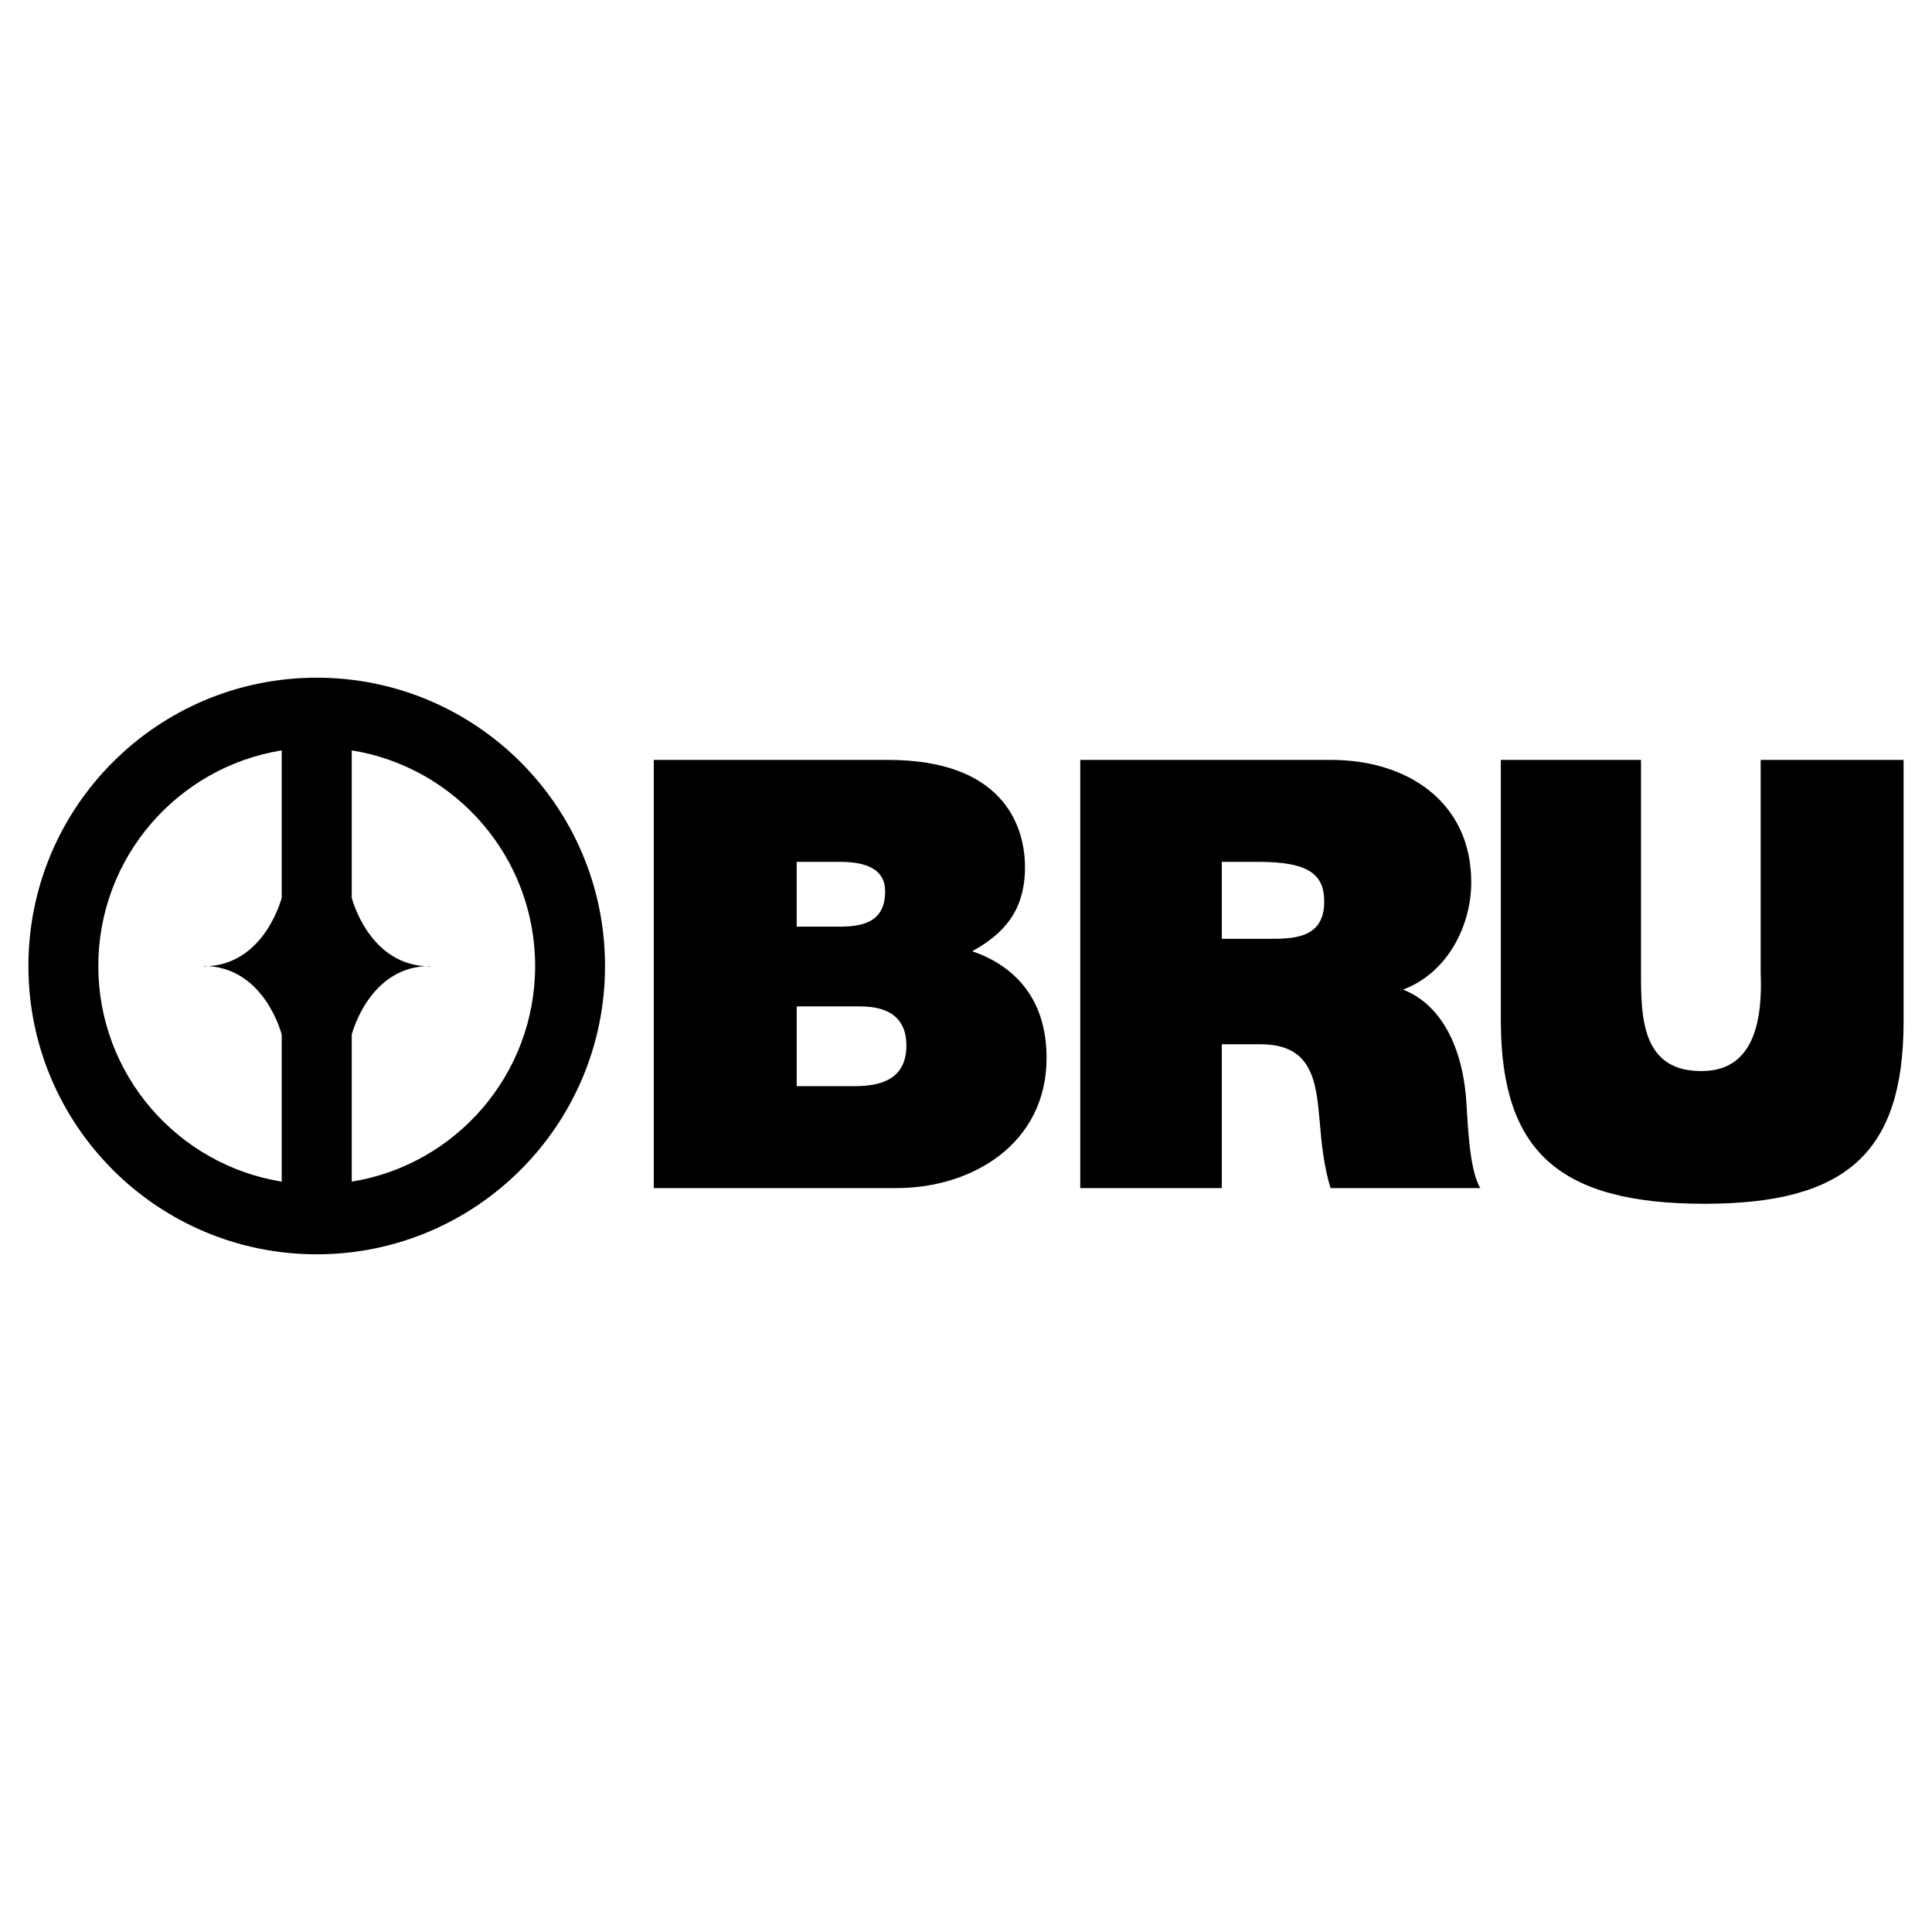
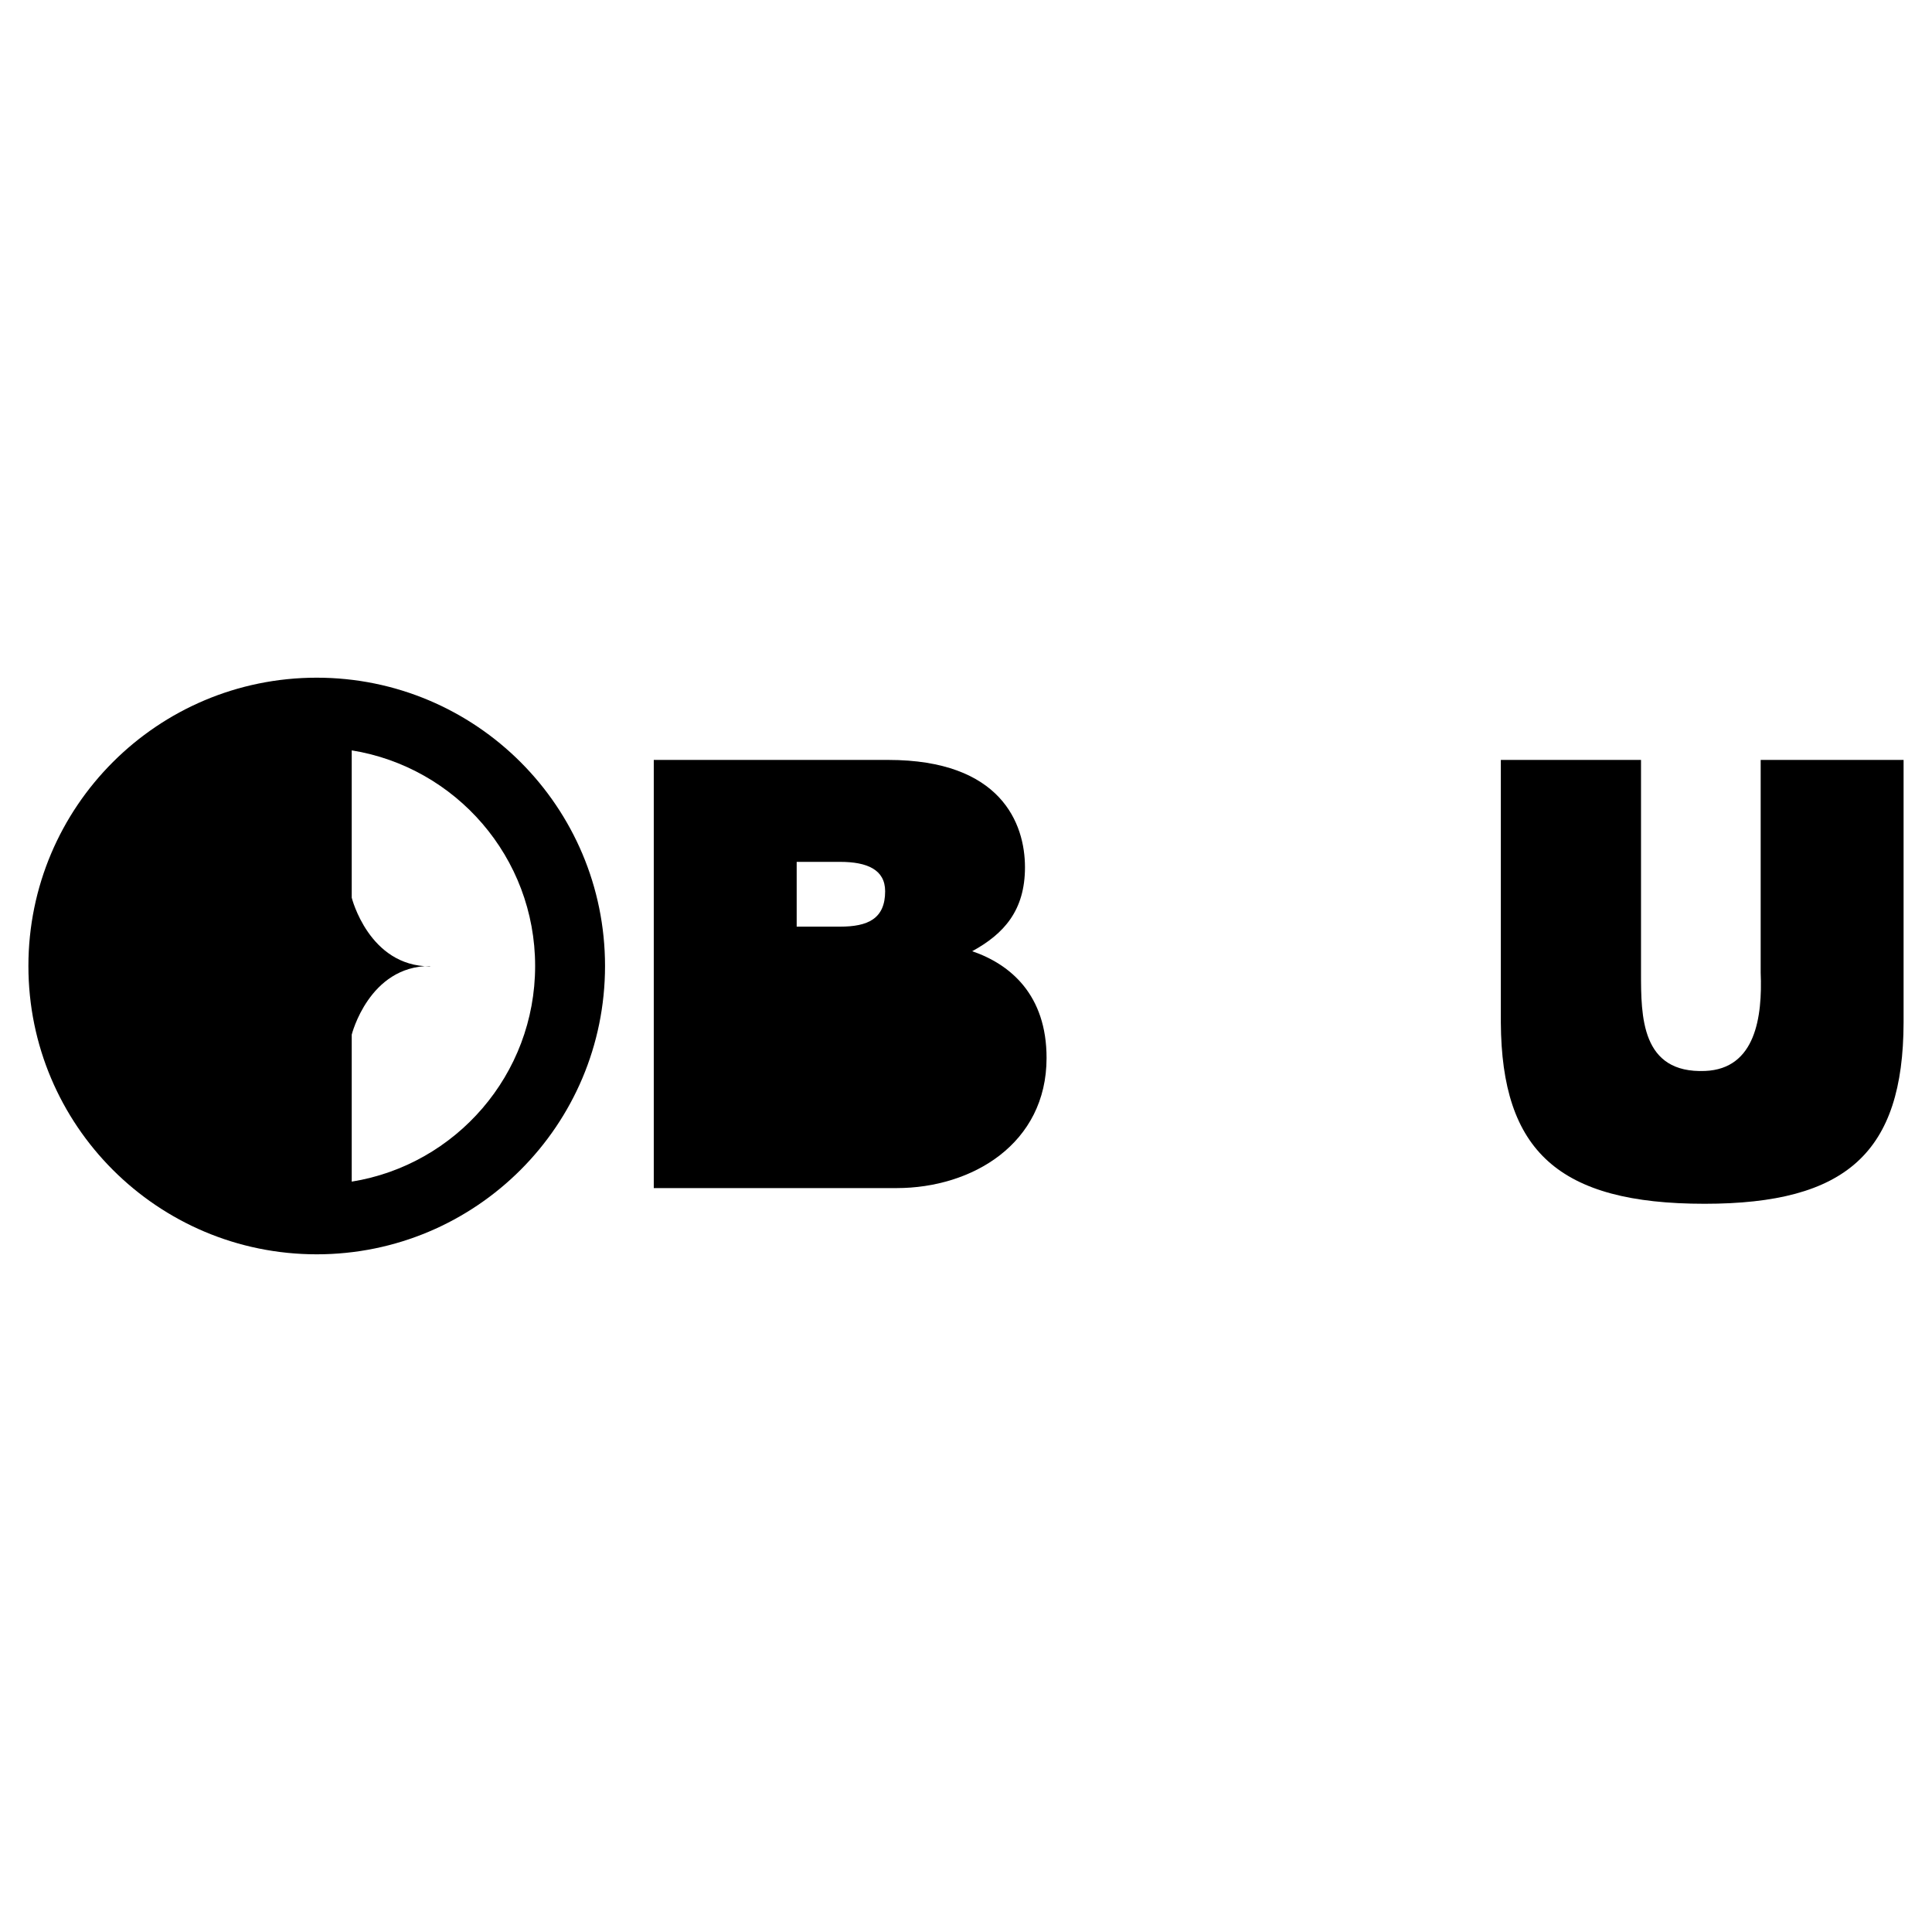
<svg xmlns="http://www.w3.org/2000/svg" version="1.0" id="Layer_1" x="0px" y="0px" width="192.756px" height="192.756px" viewBox="0 0 192.756 192.756" enable-background="new 0 0 192.756 192.756" xml:space="preserve">
  <g>
    <polygon fill-rule="evenodd" clip-rule="evenodd" fill="#FFFFFF" points="0,0 192.756,0 192.756,192.756 0,192.756 0,0  " />
    <path fill-rule="evenodd" clip-rule="evenodd" d="M65.227,75.818h23.394c11.248,0,13.641,6.342,13.641,10.709   c0,4.308-2.094,6.641-5.265,8.376c3.83,1.316,7.419,4.368,7.419,10.649c0,8.557-7.419,12.984-14.958,12.984H65.227V75.818   L65.227,75.818z" />
-     <path fill-rule="evenodd" clip-rule="evenodd" fill="#FFFFFF" d="M79.485,108.365h5.801c2.752,0,5.146-0.777,5.146-4.068   c0-2.512-1.496-3.889-4.607-3.889h-6.339V108.365L79.485,108.365z" />
    <path fill-rule="evenodd" clip-rule="evenodd" fill="#FFFFFF" d="M79.485,92.451h4.338c2.752,0,4.488-0.778,4.488-3.53   c0-2.154-1.795-2.932-4.488-2.932h-4.338V92.451L79.485,92.451z" />
-     <path fill-rule="evenodd" clip-rule="evenodd" d="M107.777,75.818h25.069c7.479,0,13.94,4.128,13.94,12.205   c0,4.428-2.445,9.094-6.812,10.709c3.59,1.377,5.804,5.326,6.282,10.65c0.18,2.094,0.239,7.18,1.436,9.154h-14.943   c-0.657-2.154-0.897-4.367-1.076-6.582c-0.359-4.068-0.719-7.768-5.924-7.768h-3.85v14.35h-14.122V75.818L107.777,75.818z" />
    <path fill-rule="evenodd" clip-rule="evenodd" fill="#FFFFFF" d="M121.899,93.663h4.415c2.453,0,5.804,0.129,5.804-3.7   c0-2.692-1.496-3.974-6.521-3.974h-3.697V93.663L121.899,93.663z" />
    <path fill-rule="evenodd" clip-rule="evenodd" d="M189.921,102.023c-0.037,12.943-5.679,18.078-19.855,18.078   c-14.58,0-20.251-5.271-20.327-18.078V75.818h13.985v21.219c0,4.367,0.005,10.082,6.401,9.812c5.036-0.211,5.72-5.398,5.538-9.812   V75.818h14.258V102.023L189.921,102.023z" />
    <path fill-rule="evenodd" clip-rule="evenodd" d="M2.834,96.378c0-15.887,12.878-28.765,28.765-28.765   c15.887,0,28.765,12.878,28.765,28.765c0,15.886-12.878,28.765-28.765,28.765C15.713,125.143,2.834,112.264,2.834,96.378   L2.834,96.378z" />
-     <path fill-rule="evenodd" clip-rule="evenodd" fill="#FFFFFF" d="M28.107,117.881v-14.654c0,0-1.712-6.849-7.808-6.849v0.034   c6.095,0,7.808-6.849,7.808-6.849V74.908v-0.034l-0.001-0.009C17.731,76.537,9.808,85.532,9.808,96.378   c0,10.845,7.923,19.841,18.297,21.513L28.107,117.881L28.107,117.881z" />
    <path fill-rule="evenodd" clip-rule="evenodd" fill="#FFFFFF" d="M35.092,117.881v-14.654c0,0,1.712-6.849,7.807-6.849v0.034   c-6.095,0-7.807-6.849-7.807-6.849V74.908v-0.034l0.001-0.009c10.374,1.672,18.297,10.667,18.297,21.513   c0,10.845-7.923,19.841-18.297,21.513L35.092,117.881L35.092,117.881z" />
  </g>
</svg>